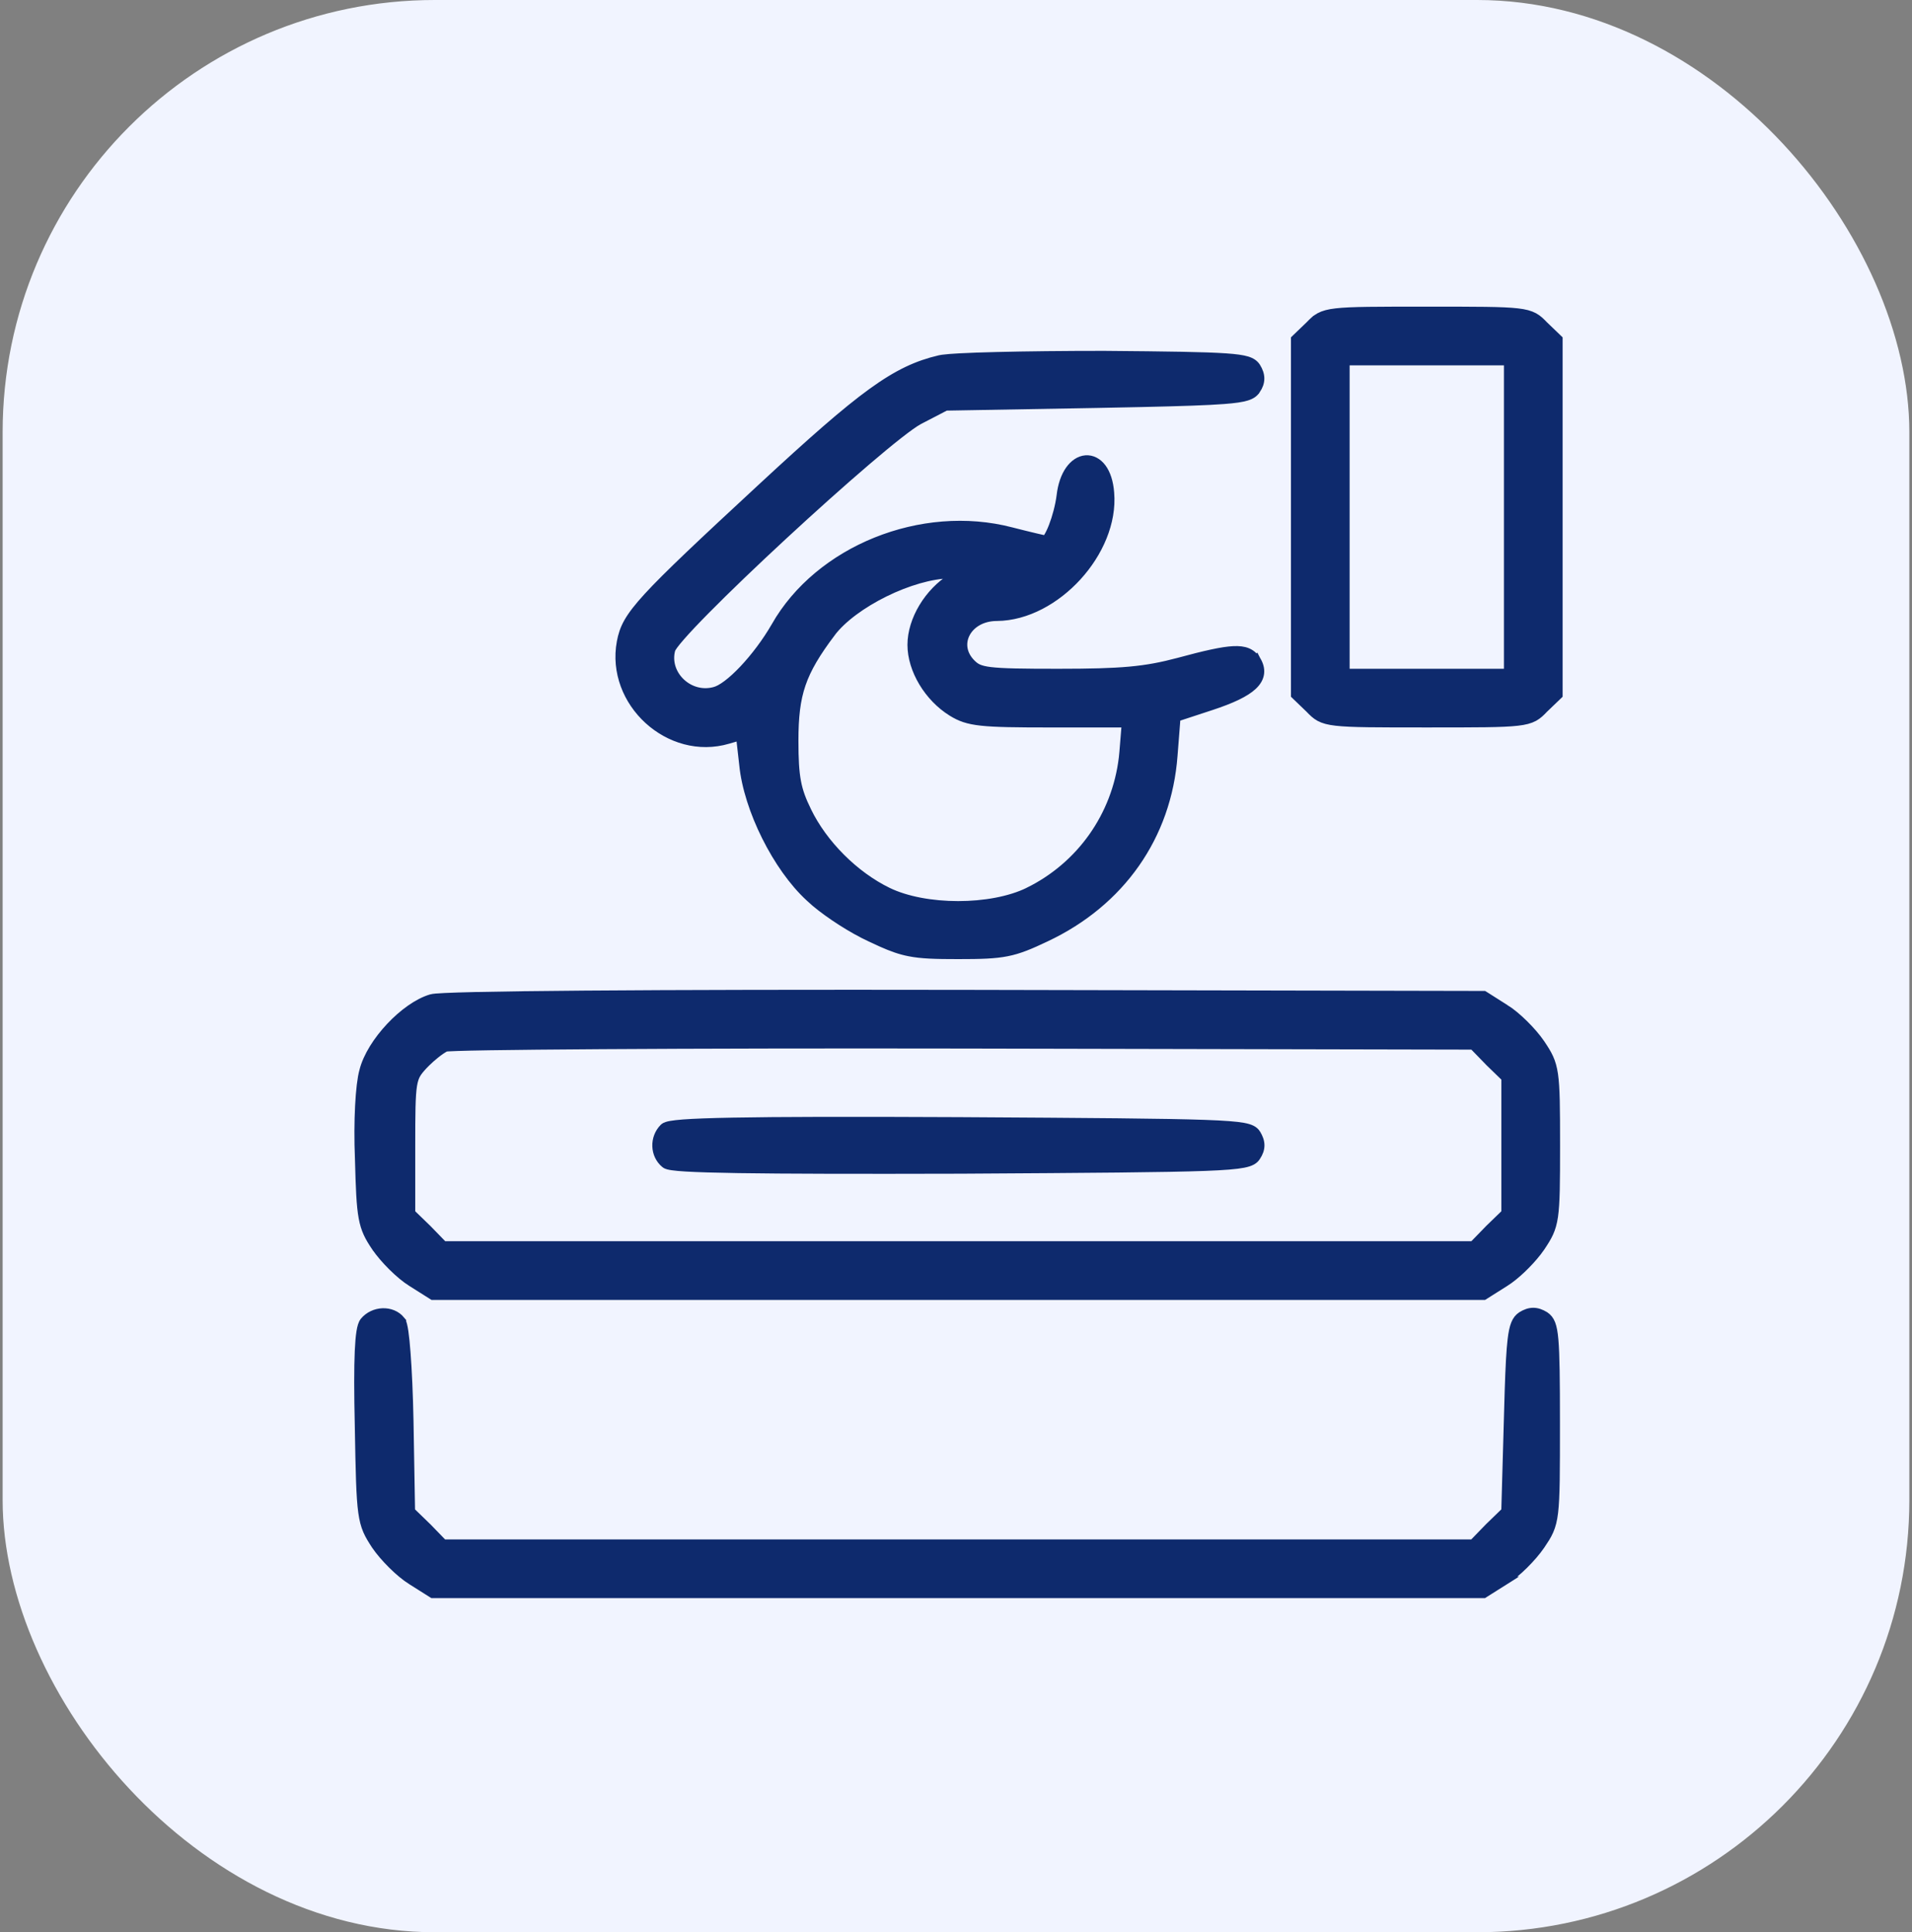
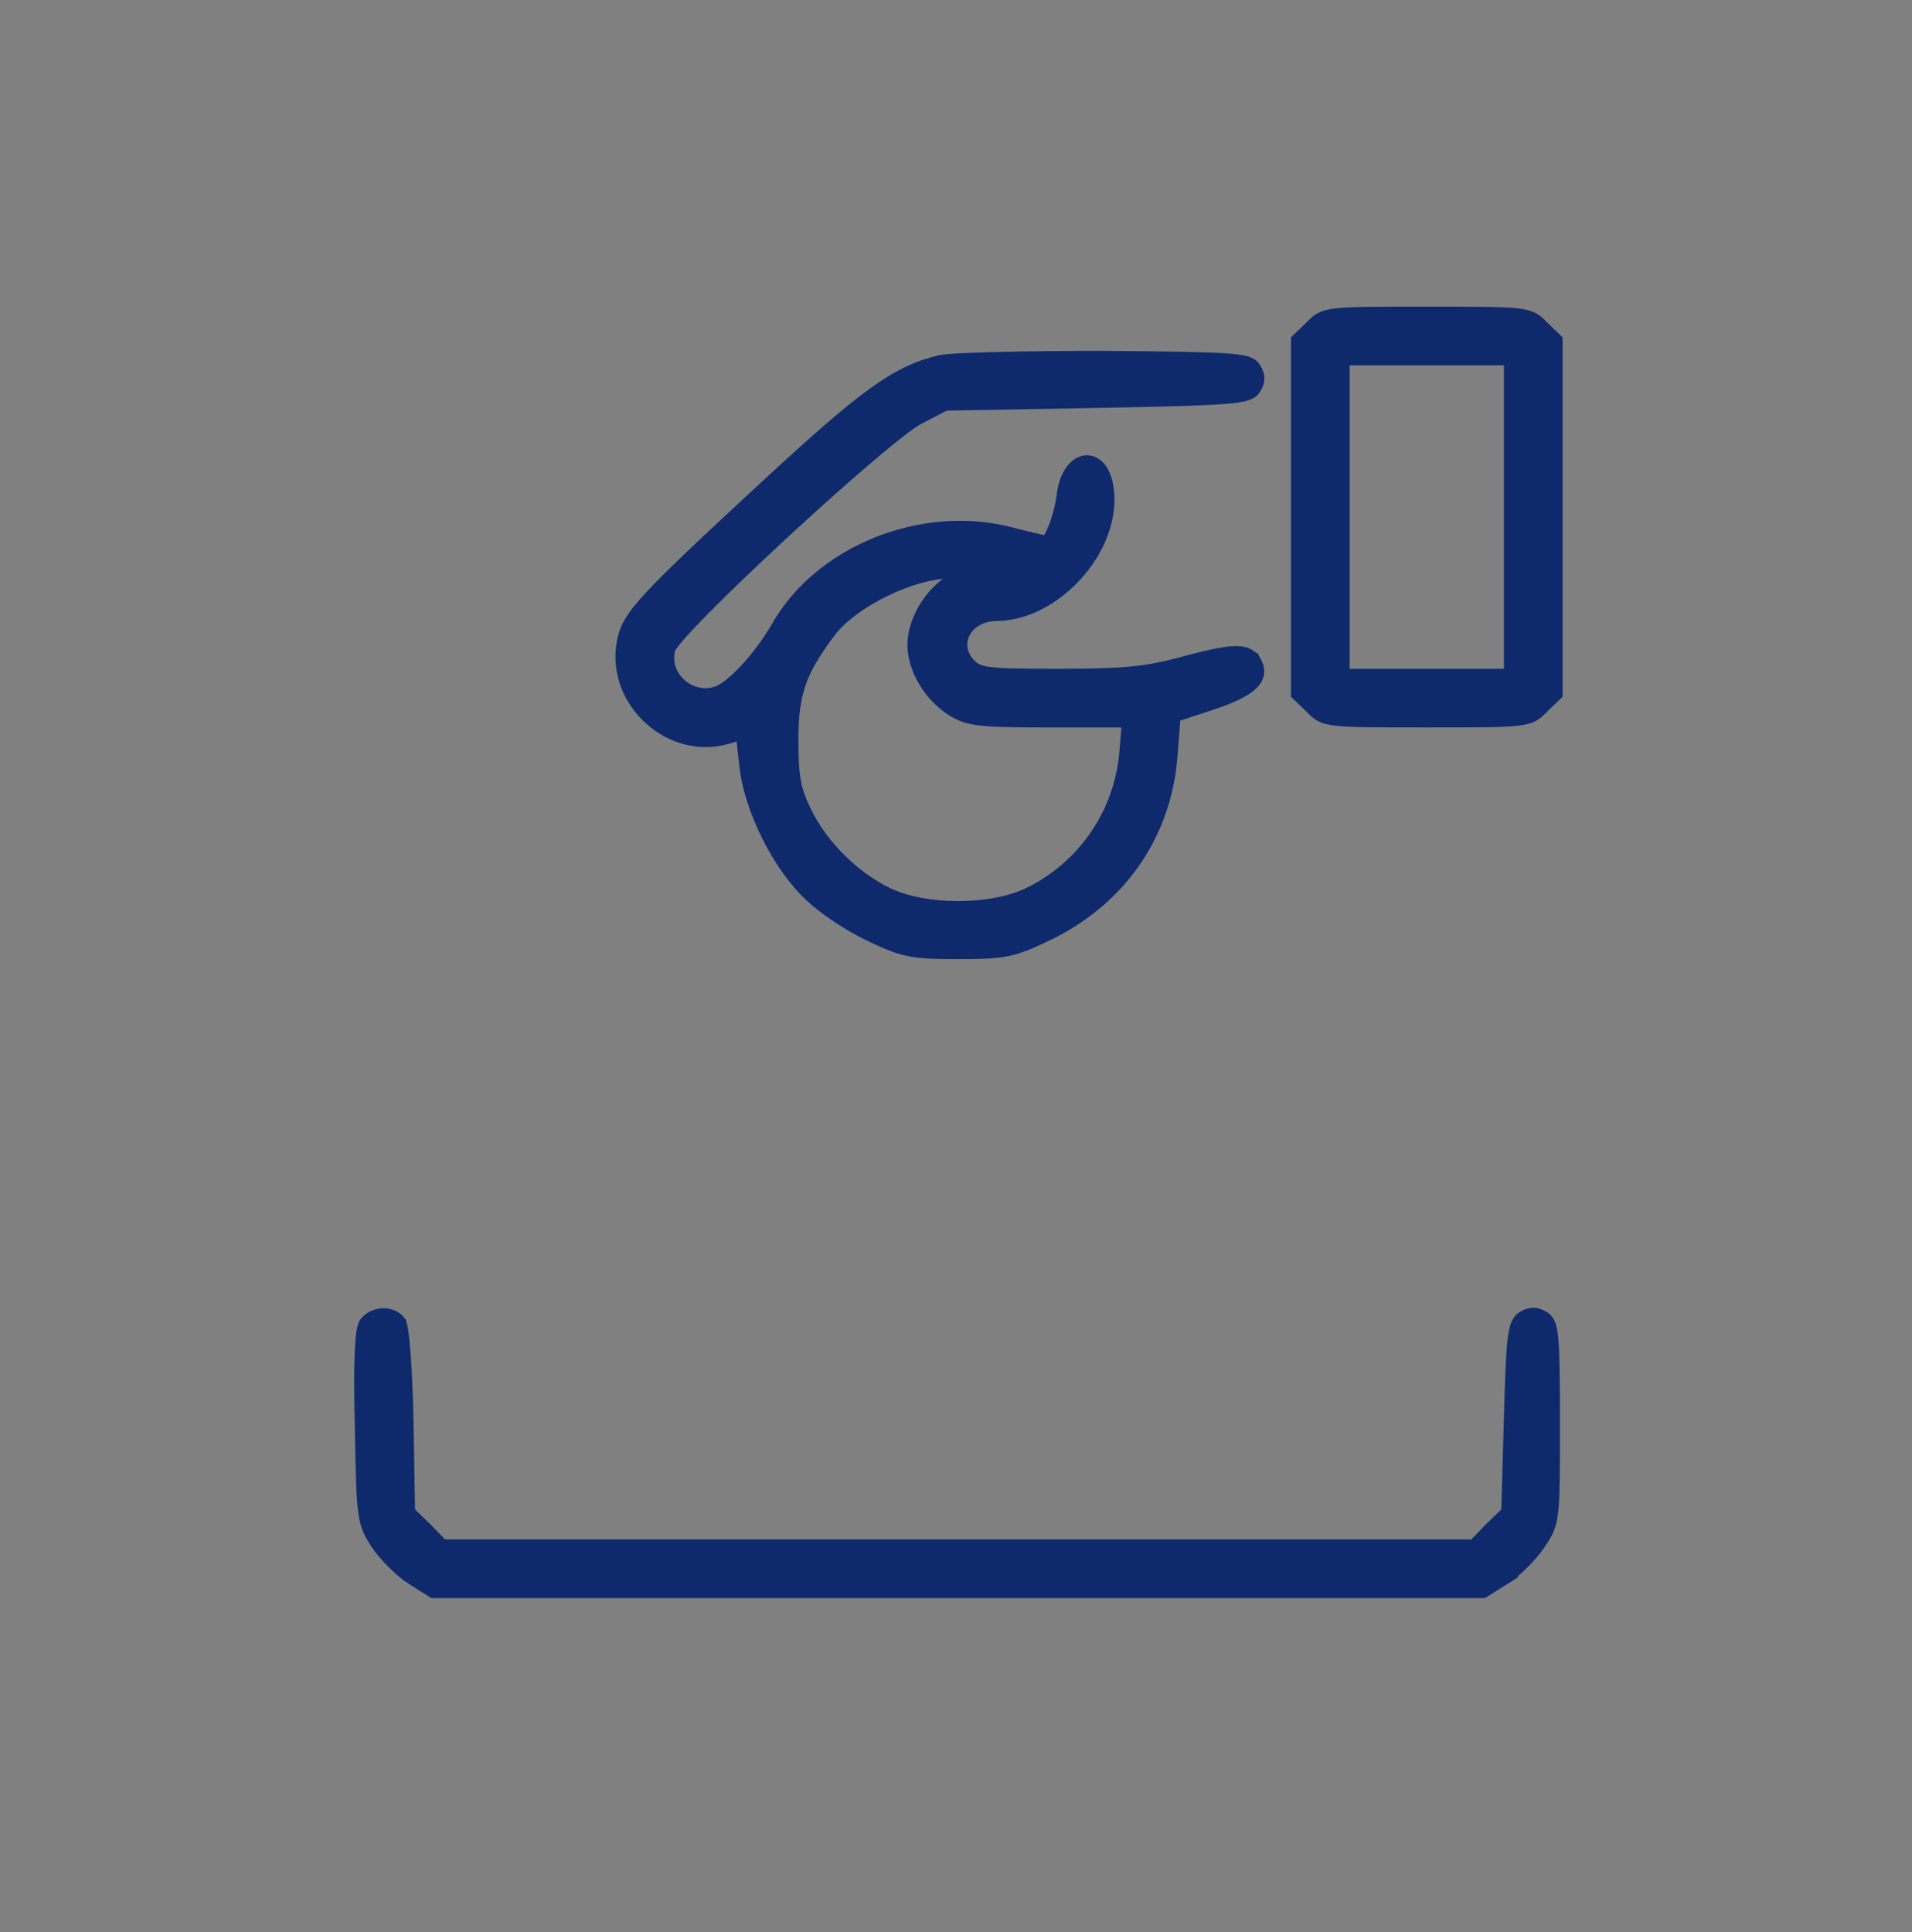
<svg xmlns="http://www.w3.org/2000/svg" width="95" height="96" viewBox="0 0 95 96" fill="none">
  <rect x="0" y="0" width="95" height="96" fill="#808080" stroke="none" />
-   <rect x="0.131" width="94.737" height="96" rx="21.474" fill="#F1F4FF" />
  <path d="M66.858 17.951H74.925V33.426H66.858V17.951ZM77.441 16.846L77.38 16.787L76.719 16.152C76.564 15.991 76.423 15.847 76.222 15.738C76.017 15.628 75.766 15.561 75.395 15.519C74.663 15.434 73.383 15.435 70.892 15.435C68.4 15.435 67.12 15.434 66.388 15.519C66.017 15.561 65.766 15.628 65.561 15.738C65.36 15.847 65.219 15.992 65.064 16.153V16.152L64.403 16.787L64.342 16.846V34.531L64.403 34.59L65.064 35.225C65.219 35.386 65.36 35.531 65.561 35.64C65.766 35.75 66.017 35.816 66.388 35.858C67.12 35.943 68.4 35.942 70.892 35.942C73.383 35.942 74.663 35.943 75.395 35.858C75.766 35.816 76.017 35.75 76.222 35.64C76.425 35.53 76.568 35.383 76.725 35.22H76.724L77.38 34.59L77.441 34.531V16.846Z" fill="#0E2A6D" stroke="#0E2A6D" stroke-width="0.4" />
  <path d="M47.605 47.452C48.739 47.452 49.427 47.433 50.034 47.312C50.646 47.191 51.169 46.97 51.977 46.586H51.976C55.689 44.837 58.011 41.548 58.308 37.531L58.455 35.654L60.182 35.087C61.187 34.756 61.88 34.434 62.26 34.076C62.454 33.893 62.581 33.688 62.609 33.455C62.638 33.223 62.566 32.997 62.432 32.78L62.429 32.774L62.428 32.775C62.318 32.611 62.181 32.478 61.984 32.395C61.793 32.315 61.563 32.289 61.279 32.303C60.718 32.331 59.877 32.522 58.559 32.878V32.879C56.891 33.322 55.747 33.427 52.579 33.427C50.789 33.427 49.81 33.413 49.22 33.342C48.927 33.307 48.743 33.258 48.609 33.198C48.479 33.14 48.385 33.065 48.275 32.956C47.807 32.488 47.763 31.921 48 31.471C48.239 31.015 48.782 30.652 49.536 30.652H49.538C51.011 30.638 52.475 29.814 53.536 28.652C54.597 27.49 55.284 25.956 55.159 24.482C55.117 23.943 54.976 23.525 54.765 23.24C54.55 22.952 54.258 22.797 53.942 22.821C53.633 22.846 53.348 23.04 53.133 23.347C52.917 23.654 52.76 24.087 52.697 24.633C52.633 25.131 52.48 25.703 52.307 26.149C52.22 26.373 52.131 26.557 52.051 26.682C52.011 26.744 51.977 26.784 51.953 26.806L51.951 26.808C51.925 26.802 51.889 26.794 51.844 26.784C51.749 26.763 51.617 26.733 51.457 26.695C51.138 26.62 50.709 26.515 50.247 26.396C45.8 25.238 40.679 27.306 38.515 31.12V31.121C38.073 31.887 37.494 32.654 36.93 33.251C36.647 33.55 36.372 33.803 36.121 33.991C35.867 34.182 35.653 34.294 35.495 34.331L35.489 34.333C34.265 34.656 33.1 33.565 33.326 32.391L33.352 32.276L33.355 32.27C33.355 32.269 33.355 32.265 33.359 32.256C33.364 32.245 33.371 32.23 33.382 32.212C33.403 32.175 33.434 32.128 33.476 32.07C33.559 31.956 33.678 31.809 33.831 31.635C34.136 31.285 34.564 30.832 35.08 30.31C36.112 29.265 37.488 27.947 38.914 26.627C40.34 25.307 41.814 23.987 43.041 22.938C43.654 22.413 44.205 21.957 44.657 21.604C45.111 21.248 45.454 21.004 45.659 20.894L46.993 20.201L54.461 20.069L56.73 20.023C58.74 19.978 60.006 19.936 60.815 19.873C61.353 19.832 61.704 19.781 61.942 19.707C62.189 19.631 62.331 19.524 62.428 19.371H62.429C62.549 19.191 62.62 19.008 62.62 18.808C62.62 18.609 62.55 18.42 62.433 18.23L62.429 18.224C62.332 18.079 62.197 17.977 61.959 17.904C61.733 17.836 61.401 17.79 60.894 17.755C59.874 17.685 58.08 17.658 54.855 17.632H54.853C52.895 17.632 51.002 17.652 49.528 17.689C48.792 17.707 48.158 17.729 47.674 17.755C47.317 17.774 47.03 17.797 46.841 17.822L46.685 17.849C44.482 18.366 42.855 19.573 37.839 24.22C34.813 27.021 33.132 28.602 32.179 29.642C31.702 30.162 31.399 30.556 31.2 30.905C30.999 31.259 30.909 31.563 30.847 31.896L30.846 31.898C30.291 34.898 33.254 37.618 36.178 36.756L36.77 36.584L36.929 37.988C37.038 39.103 37.458 40.382 38.047 41.563C38.636 42.744 39.401 43.843 40.217 44.592L40.501 44.847C41.226 45.459 42.362 46.185 43.232 46.586L43.791 46.845C44.307 47.075 44.716 47.222 45.175 47.312C45.782 47.433 46.469 47.452 47.605 47.452ZM47.605 44.969C46.314 44.969 45.036 44.739 44.12 44.294C42.468 43.493 40.913 41.939 40.112 40.286V40.285C39.852 39.752 39.694 39.34 39.6 38.838C39.504 38.331 39.471 37.725 39.471 36.802C39.471 35.621 39.563 34.779 39.834 33.989C40.105 33.198 40.56 32.444 41.31 31.445H41.309C41.851 30.726 42.846 30.003 43.959 29.454C45.072 28.906 46.273 28.548 47.211 28.535H47.55L47.289 28.693L47.288 28.694C46.127 29.413 45.288 30.796 45.288 32.039C45.288 33.282 46.127 34.665 47.288 35.384C47.7 35.639 48.066 35.781 48.768 35.856C49.455 35.931 50.479 35.943 52.208 35.943H55.934L55.818 37.366L55.79 37.647C55.448 40.528 53.692 43.017 51.088 44.294V44.295C50.172 44.74 48.895 44.969 47.605 44.969Z" fill="#0E2A6D" stroke="#0E2A6D" stroke-width="0.4" />
-   <path d="M73.732 64.384L73.781 64.353L74.784 63.719C75.294 63.403 75.961 62.76 76.394 62.201L76.564 61.968L76.565 61.967C76.915 61.442 77.113 61.114 77.212 60.433C77.307 59.776 77.314 58.779 77.314 56.908C77.314 55.038 77.307 54.04 77.212 53.384C77.113 52.702 76.916 52.375 76.565 51.85L76.564 51.848C76.155 51.247 75.368 50.459 74.785 50.098L74.784 50.099L73.781 49.463L73.732 49.433H73.675L48.012 49.38C40.154 49.367 33.651 49.38 29.047 49.416C26.745 49.434 24.916 49.458 23.63 49.487C22.987 49.502 22.479 49.518 22.113 49.535C21.931 49.544 21.782 49.553 21.67 49.562C21.566 49.571 21.473 49.583 21.417 49.6C20.748 49.799 19.998 50.349 19.378 51.01C18.757 51.671 18.236 52.475 18.053 53.208V53.209C17.954 53.564 17.882 54.189 17.843 54.946C17.803 55.714 17.796 56.633 17.836 57.578C17.875 59.051 17.908 59.895 18.018 60.492C18.13 61.108 18.324 61.466 18.663 61.968H18.664C19.074 62.569 19.86 63.358 20.443 63.719L21.447 64.353L21.496 64.384H73.732ZM21.248 61.055L21.244 61.051L20.432 60.265V56.935C20.432 55.286 20.439 54.447 20.521 53.931C20.562 53.68 20.619 53.516 20.696 53.379C20.775 53.239 20.881 53.115 21.039 52.943L21.179 52.8C21.325 52.656 21.486 52.513 21.643 52.388C21.845 52.226 22.027 52.105 22.149 52.046C22.153 52.045 22.158 52.045 22.164 52.044C22.191 52.041 22.23 52.038 22.281 52.035C22.383 52.029 22.527 52.023 22.713 52.017C23.084 52.004 23.617 51.992 24.291 51.981C25.64 51.96 27.557 51.941 29.899 51.926C34.585 51.896 40.974 51.882 47.932 51.895L73.192 51.949L73.981 52.761L73.984 52.766L74.797 53.554V60.264L73.984 61.051L73.981 61.055L73.192 61.867H22.036L21.248 61.055Z" fill="#0E2A6D" stroke="#0E2A6D" stroke-width="0.4" />
-   <path d="M47.743 58.113H47.744C54.356 58.074 57.925 58.047 59.874 57.975C60.845 57.938 61.427 57.89 61.785 57.819C62.146 57.748 62.331 57.645 62.44 57.459H62.44C62.556 57.282 62.626 57.102 62.626 56.905C62.626 56.707 62.555 56.518 62.438 56.327V56.326C62.326 56.148 62.141 56.052 61.782 55.985C61.424 55.919 60.842 55.874 59.867 55.839C57.912 55.769 54.33 55.743 47.691 55.703H47.69C42.254 55.677 38.667 55.684 36.409 55.727C35.281 55.748 34.48 55.778 33.946 55.818C33.68 55.839 33.474 55.862 33.325 55.889C33.251 55.902 33.187 55.917 33.133 55.935C33.086 55.95 33.02 55.977 32.971 56.026C32.469 56.529 32.493 57.378 33.034 57.827C33.088 57.874 33.159 57.894 33.204 57.906C33.26 57.921 33.33 57.934 33.41 57.945C33.572 57.968 33.795 57.989 34.084 58.006C34.662 58.04 35.516 58.066 36.681 58.084C39.011 58.12 42.597 58.127 47.743 58.113Z" fill="#0E2A6D" stroke="#0E2A6D" stroke-width="0.4" />
  <path d="M73.726 79.2L73.774 79.169L74.78 78.534H74.779C75.362 78.173 76.149 77.385 76.559 76.784L76.8 76.415C76.872 76.297 76.935 76.181 76.989 76.057C77.1 75.804 77.171 75.526 77.217 75.138C77.308 74.372 77.308 73.132 77.308 70.719C77.308 68.54 77.294 67.3 77.231 66.571C77.199 66.208 77.153 65.954 77.082 65.769C77.006 65.573 76.902 65.456 76.769 65.367L76.763 65.363C76.572 65.246 76.383 65.175 76.182 65.175C75.98 65.175 75.791 65.246 75.601 65.363L75.594 65.367C75.314 65.554 75.189 65.866 75.106 66.564C75.043 67.096 75.001 67.894 74.962 69.111L74.923 70.476L74.793 75.077L73.978 75.867L73.974 75.871L73.186 76.684H22.03L21.242 75.871L21.237 75.867L20.423 75.078L20.346 70.609C20.319 69.271 20.266 68.089 20.199 67.218C20.166 66.783 20.13 66.422 20.091 66.156C20.071 66.024 20.05 65.912 20.028 65.824C20.017 65.781 20.006 65.739 19.992 65.703C19.98 65.672 19.959 65.63 19.929 65.593L19.93 65.592C19.47 65.033 18.554 65.083 18.087 65.644L18.085 65.647C18.036 65.708 18.002 65.787 17.977 65.867C17.95 65.951 17.929 66.052 17.91 66.17C17.872 66.405 17.845 66.724 17.826 67.135C17.79 67.959 17.789 69.175 17.829 70.883C17.869 73.177 17.895 74.376 18 75.132C18.053 75.515 18.127 75.793 18.236 76.047C18.344 76.298 18.484 76.518 18.655 76.781L18.657 76.784C19.067 77.385 19.853 78.173 20.436 78.534L21.441 79.169L21.49 79.2H73.726Z" fill="#0E2A6D" stroke="#0E2A6D" stroke-width="0.4" />
</svg>